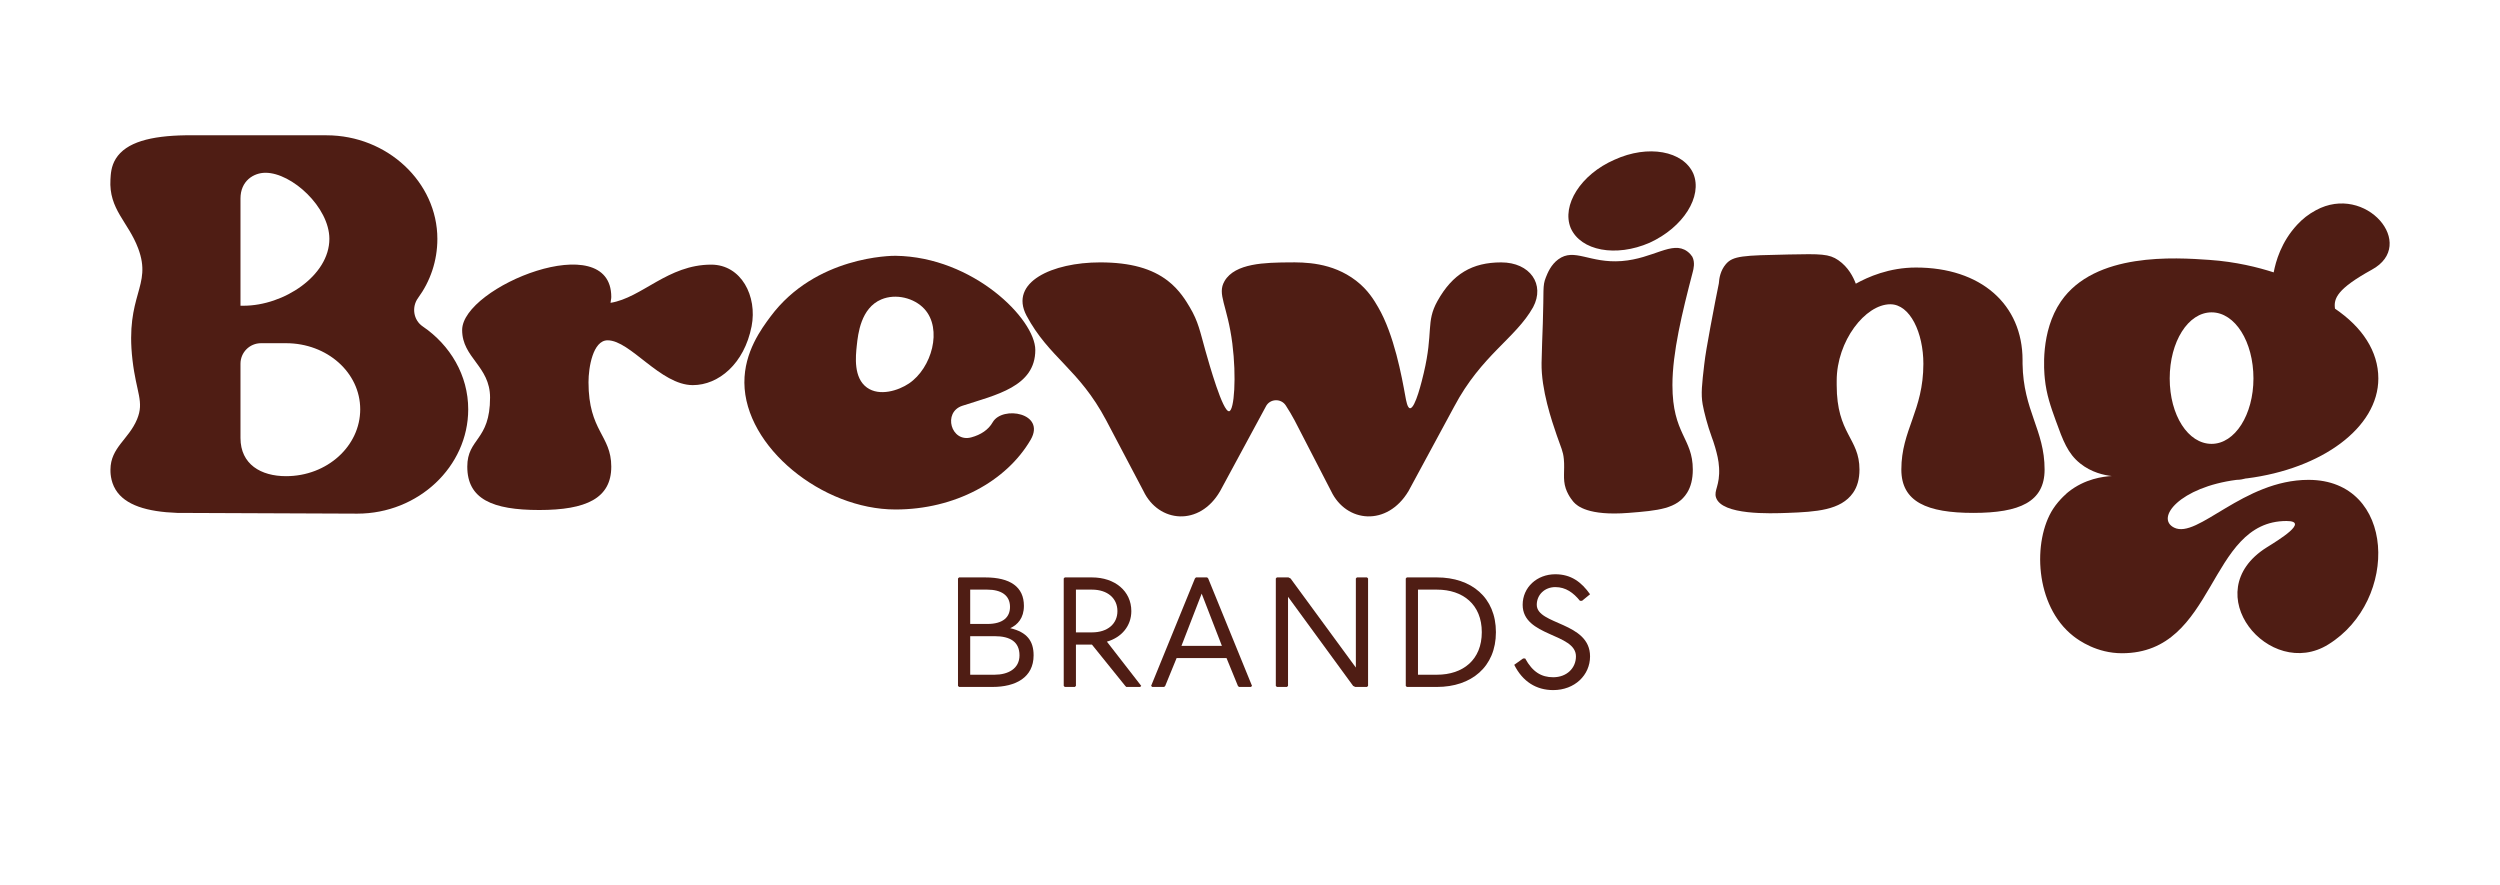
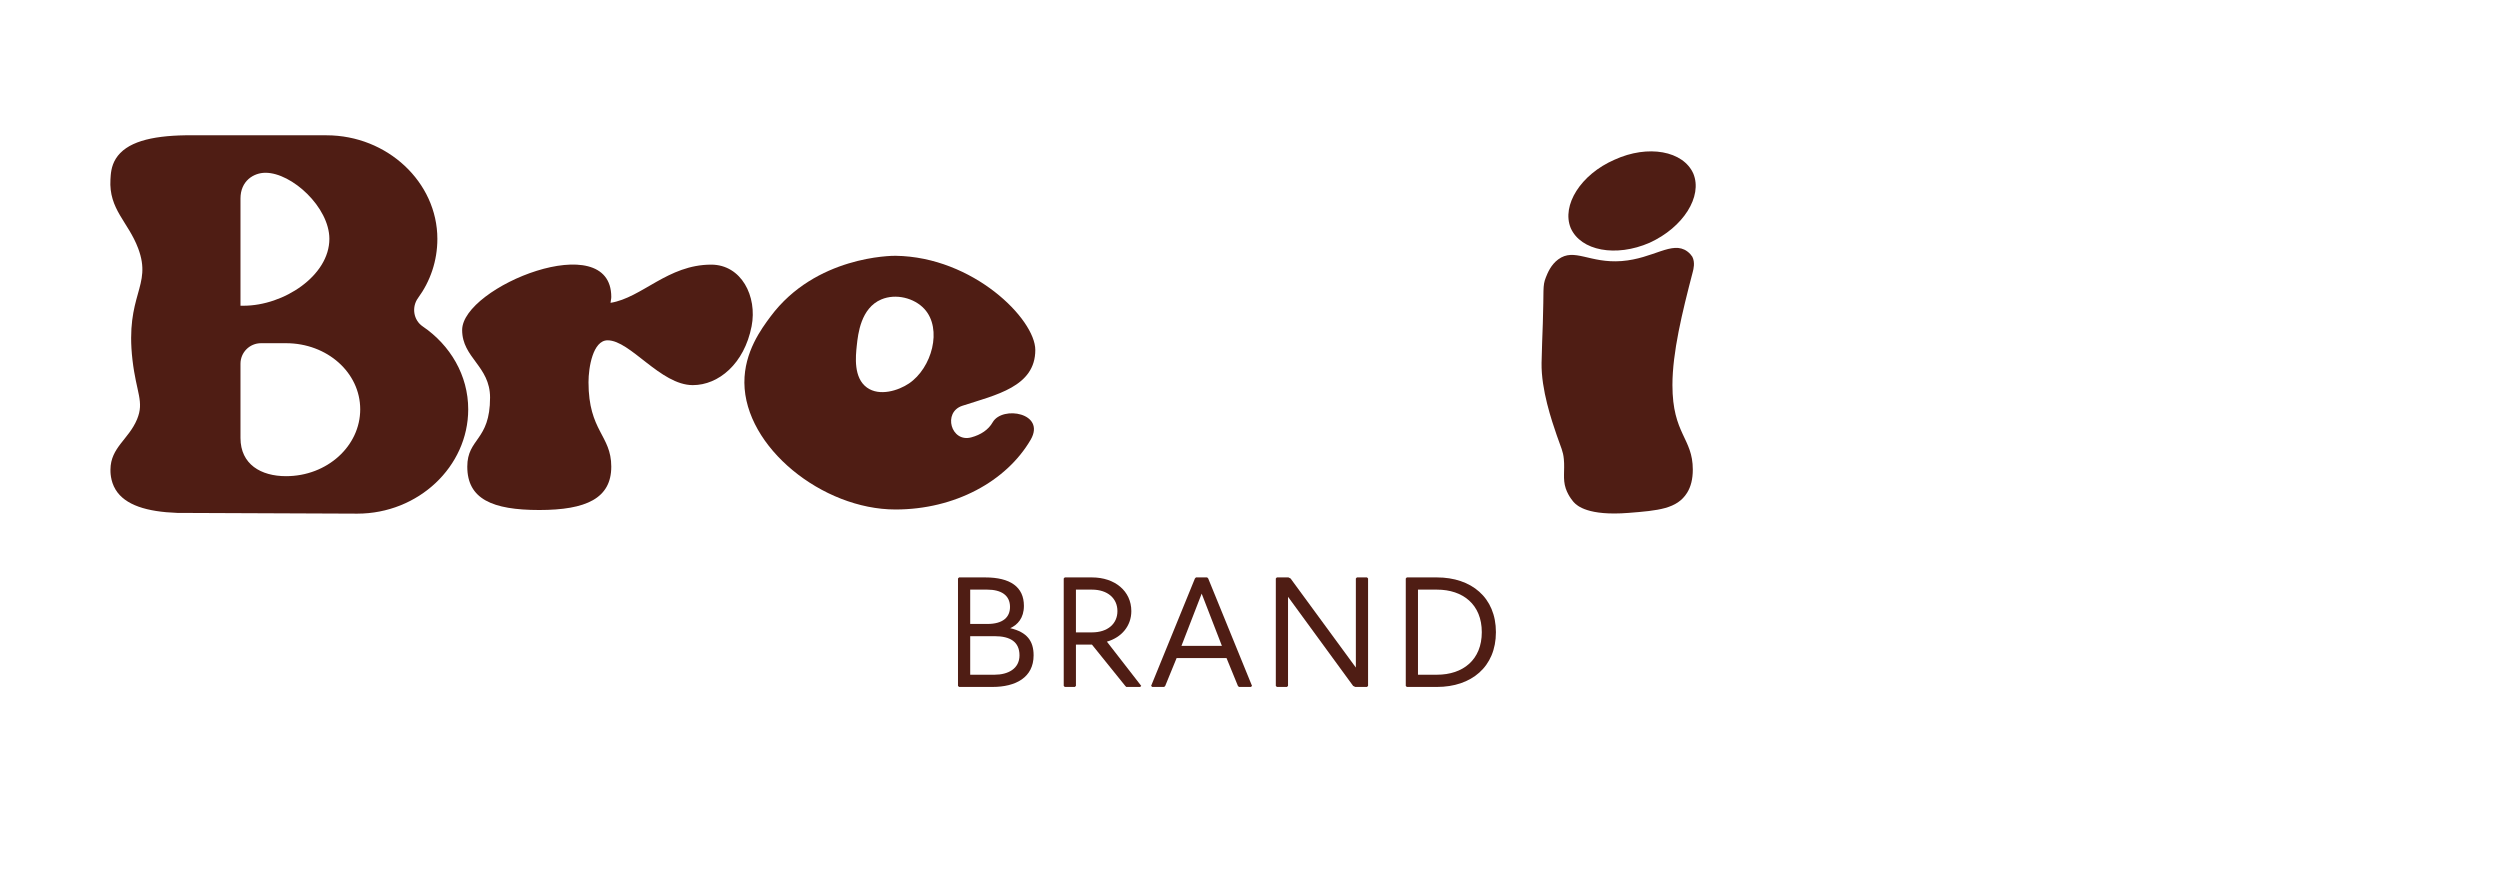
<svg xmlns="http://www.w3.org/2000/svg" id="Ebene_1" viewBox="0 0 4376.45 1549.99">
  <defs>
    <style>
      .cls-1 {
        fill: #4f1d14;
      }
    </style>
  </defs>
  <g>
    <path class="cls-1" d="M1724.6,1010.81c43.88,0,67.84,16.59,67.84,49.78,0,21.39-11.06,33.18-23.97,39.08,29.87,7.01,40.93,22.86,40.93,47.56,0,38.71-31.34,55.31-71.9,55.31h-58.63l-1.84-1.84v-188.04l1.84-1.84h45.72ZM1698.42,1092.29h29.87c28.02,0,39.82-12.17,39.82-29.87,0-20.65-15.85-30.23-39.82-30.23h-29.87v60.1ZM1698.42,1181.15h42.77c23.23,0,43.51-10.32,43.51-33.92s-16.22-33.55-43.51-33.55h-42.77v67.47Z" />
    <path class="cls-1" d="M1911.54,1010.81c40.19,0,68.95,23.97,68.95,58.99,0,25.81-16.96,46.09-42.77,53.46l60.1,77.43-1.84,1.84h-24.34l-1.84-1.84-58.26-72.27h-28.02v72.27l-1.84,1.84h-17.7l-1.84-1.84v-188.04l1.84-1.84h47.56ZM1883.51,1107.04h28.02c27.65,0,44.61-15.12,44.61-37.24s-16.96-37.61-44.61-37.61h-28.02v74.85Z" />
    <path class="cls-1" d="M2113.22,1010.81l1.84,1.84,76.69,188.04-1.84,1.84h-21.02l-1.84-1.84-19.91-48.67h-87.39l-19.91,48.67-1.84,1.84h-21.02l-1.84-1.84,76.69-188.04,1.84-1.84h19.54ZM2068.24,1130.64h70.79l-35.4-91.44-35.4,91.44Z" />
    <path class="cls-1" d="M2255.54,1010.81l3.69,1.84,114.3,155.97v-155.97l1.84-1.84h17.7l1.84,1.84v188.04l-1.84,1.84h-20.65l-3.69-1.84-113.93-155.97v155.97l-1.84,1.84h-17.7l-1.84-1.84v-188.04l1.84-1.84h20.28Z" />
    <path class="cls-1" d="M2515.48,1010.81c60.1,0,103.24,35.03,103.24,95.87s-43.14,95.87-103.24,95.87h-52.73l-1.84-1.84v-188.04l1.84-1.84h52.73ZM2482.29,1181.15h33.18c45.72,0,78.54-26.18,78.54-74.48s-32.82-74.48-78.54-74.48h-33.18v148.96Z" />
-     <path class="cls-1" d="M2765.83,1051.73c-11.43-14.01-24.7-23.97-43.14-23.97s-32.45,13.27-32.45,30.97c0,35.4,93.28,29.87,93.28,90.33,0,32.82-26.92,58.99-64.52,58.99-29.5,0-53.46-14.75-68.21-44.25l15.49-11.06h3.69c12.91,23.6,28.39,32.82,49.04,32.82,23.97,0,39.82-16.22,39.82-36.5,0-40.93-93.29-34.29-93.29-90.33,0-30.6,25.07-53.46,57.15-53.46,27.65,0,45.72,13.64,60.84,35.03l-14.01,11.43h-3.69Z" />
  </g>
-   <path class="cls-1" d="M4151.89,472.22c-60.45,33.44-66.88,50.15-64.3,68.16,47.57,32.14,75.88,74.58,75.88,122.17,0,86.16-99.03,158.19-230.21,174.9h-1.28c-5.15,1.3-10.3,2.57-16.73,2.57-99.02,12.86-142.75,66.88-109.32,83.6,41.16,20.56,120.89-83.6,235.34-83.6,153.05,0,159.48,210.91,34.73,288.08-102.89,64.3-232.79-91.31-108.04-169.76,20.58-12.86,75.88-46.29,34.73-46.29-138.9,0-122.17,231.49-288.08,231.49-43.94,0-75.34-22.39-84.91-29.89-68.28-53.48-71.44-167.43-35.67-222.68,11.12-17.18,26.5-29.54,26.51-29.54,29.2-23.47,61.64-27.3,76.31-28.08-13.07-1.5-35.41-6.01-55.49-22.18-21.51-17.31-29.79-39.43-42.68-75.16-8.42-23.34-16.3-45.19-19.09-73.46-1.18-11.98-8.1-82,28.24-134.89,59.49-86.57,200.27-76.82,259.67-72.71,47.16,3.26,85.82,13.16,112.79,21.87,3.53-18.73,12.91-53.18,41.29-83.61,9.6-10.3,19.29-17.94,32.57-25.17,87.44-47.57,178.75,60.45,97.74,104.18ZM3944.84,662.55c0-64.3-32.16-115.75-73.3-115.75s-73.3,51.44-73.3,115.75,32.14,114.47,73.3,114.47,73.3-51.44,73.3-114.47Z" />
  <path class="cls-1" d="M310.38,897.88c-53.07-1.9-91.48-13.57-108.01-40.69-9.44-15.49-9.03-31.97-9.01-35.19.22-38.57,32.09-53.02,46.57-88,12.87-31.1-1.33-46.22-7.98-103.61-13.31-114.88,35-128.58,10-195.41-17.48-46.75-51.72-68.41-48.59-120.96.53-8.87,1-22.7,9.35-36.15,18.05-29.06,61.33-40.06,121.83-41.03h246.92c106.74,0,194.2,82.31,194.2,181.34,0,38.37-12.26,74.01-33.81,103.47-11.58,15.83-8.16,38.67,8.06,49.7,48.34,32.87,79.75,85.64,79.75,145.2,0,100.31-87.44,182.62-194.18,182.62M420.99,535.21h5.13c70.75,0,150.48-52.72,150.48-117.02,0-55.3-65.6-115.75-111.89-115.75-20.58,0-43.72,14.15-43.72,45.02v187.75ZM420.99,766.7c0,46.29,36,66.88,79.73,66.88,72.01,0,129.88-52.72,129.88-117.02s-57.87-115.75-129.88-115.75h-43.8c-19.84,0-35.93,16.09-35.93,35.93v129.96Z" />
  <path class="cls-1" d="M2749.66,399.22c-16.32-39.87,17.58-93.89,76.6-119.6,59.02-27.01,120.55-15.43,138.11,24.43,16.33,39.87-17.56,93.89-76.58,120.89-59.02,25.71-120.55,14.14-138.13-25.73ZM2963.39,475.77c-18.8,72-35.67,141.31-35.67,198.34,0,86.16,35.67,92.59,35.67,147.89,0,16.67-3.39,30.1-10.06,40.76-17.51,27.97-50.16,31.01-102.7,35.12-70.71,5.53-89.88-12.62-95.37-18.5,0,0-9.42-9.91-14.26-24.22-5.65-16.73-1.45-31.56-3.37-51.55-1.36-14.11-4.61-18.86-12.52-41.92-8.56-24.95-27.22-79.36-26.47-126.25.07-4.52.51-20.77.99-35.72.56-17.39.86-23.29,1.21-33.61,2.05-59.2-.81-65.16,5.28-80.44,3.23-8.11,8.82-22.13,21.76-31.65,28.33-20.84,54.75,7.31,111.08,2.97,55.75-4.29,88.06-36.07,114.59-17.03,4.49,3.22,7.34,6.96,8.97,9.42,5.18,9.99,2.03,21.96.87,26.38Z" />
-   <path class="cls-1" d="M3579.23,822c0,56.59-43.72,75.88-124.75,75.88s-126.03-19.29-126.03-75.88c0-69.43,38.57-102.87,38.57-185.18,0-54.02-23.14-104.17-57.87-104.17-43.72,0-93.87,64.3-93.87,133.74v7.72c0,86.16,39.87,92.59,39.87,147.89,0,16.67-3.79,30.1-11.24,40.75-21.36,30.54-64.48,33.28-114.8,35.13-30.29,1.11-114.7,4.2-125.05-26.85-4.2-12.6,7.13-20.79,5.31-52.31-.81-13.91-3.71-24.34-6.68-35.01-2.37-8.53-4.64-14.44-5.95-18.01-7.82-21.32-13.78-44.85-16.08-57.69-3.26-18.26-1.25-35.59,2.78-70.24,2.01-17.3,4.94-33.39,10.79-65.58,3.44-18.92,6.46-34.48,8.53-45,2.07-10.34,4.14-20.69,6.21-31.03.57-9.41,2.94-22.66,12.11-33.53,12.61-14.96,30.13-15.43,109.93-17.13,56.71-1.21,70.98-1.07,87.08,9.99,17.63,12.11,26.31,29.67,30.63,41.15,21.34-11.79,58.2-28.3,105.45-28.3,113.17,0,186.47,64.32,186.47,162.06v6.43c1.3,82.31,38.59,115.75,38.59,185.18Z" />
  <path class="cls-1" d="M857.9,696.06c0-55.3-48.87-69.45-48.87-118.32,0-75.88,261.07-181.34,261.07-57.87,0,3.85-1.3,7.72-1.3,10.28,55.3-9,100.31-66.88,176.19-66.88,52.72,0,81.03,55.31,70.73,108.04-12.86,65.58-57.87,102.89-102.89,102.89-56.58,0-109.3-78.45-149.17-78.45-25.73,0-33.44,47.57-33.44,73.3,0,86.16,39.87,92.59,39.87,147.89s-43.74,75.88-126.04,75.88-126.03-19.29-126.03-75.88c0-50.15,39.87-45,39.87-120.88Z" />
  <path class="cls-1" d="M1303.1,669.85c-.38-53.66,29.87-94.34,45.71-115.64,78.91-106.13,212.54-106.5,218.9-106.42,136.01,1.84,244.67,110.94,244.67,164.89,0,64.46-69.24,78.61-127.68,97.65-34.83,11.35-19.82,64.87,15.55,55.33,16.81-4.53,30.22-13.36,37.66-26.66,17.28-29.25,93.07-15.96,66.48,30.59-42.54,73.13-132.97,122.33-236.69,122.33-128.34,0-263.81-109.3-264.61-222.06ZM1499.89,604.7c-2.05,19.27-6.04,56.73,17.86,73.83,22.07,15.8,55.15,5.1,73.44-7.23,40.11-27.02,59.03-95.51,27.05-130.44-17.63-19.25-49.93-27.45-75.41-16.72-35.97,15.14-40.81,60.59-42.94,80.55Z" />
-   <path class="cls-1" d="M2157.4,602.01c-8.7-68.39-27.34-86.5-13.74-109.93,18.42-31.75,72.28-32.32,112.02-32.75,27.72-.3,76.02-.38,118.21,32.02,21.23,16.3,31.97,34.91,38.68,46.43,28.03,48.05,41.38,121.6,47.54,155.58,1.51,8.32,3.65,20.83,8.19,21.27,9.34.9,21.37-50.03,24.14-61.75,17.06-72.21,3.41-88.98,23.85-125.74,26.6-47.87,61.18-67.81,111.7-67.81s77.11,38.57,55.83,78.45c-30.57,54.52-90.41,83.77-138.27,174.2l-79.79,147.59c-37.22,62.5-109.03,55.85-135.63,0l-63.82-123.66c-4.94-9.26-10.16-17.95-15.41-26.06-8.42-13.02-28.01-12.05-34.96,1.81-.05.11-.11.21-.16.32l-79.78,147.59c-35.91,62.5-107.7,55.85-134.31,0l-65.16-123.66c-47.87-90.43-99.72-109.03-139.62-183.5-30.59-58.51,45.2-93.08,128.98-93.08,53.69,0,90.97,11.12,118.19,32.01,21.01,16.13,32.65,36.3,38.71,46.45,15.09,25.25,18.14,43.34,27.36,76,6.54,23.15,30.42,107.69,41.52,106.12,9.08-1.28,13-60.58,5.7-117.9Z" />
</svg>